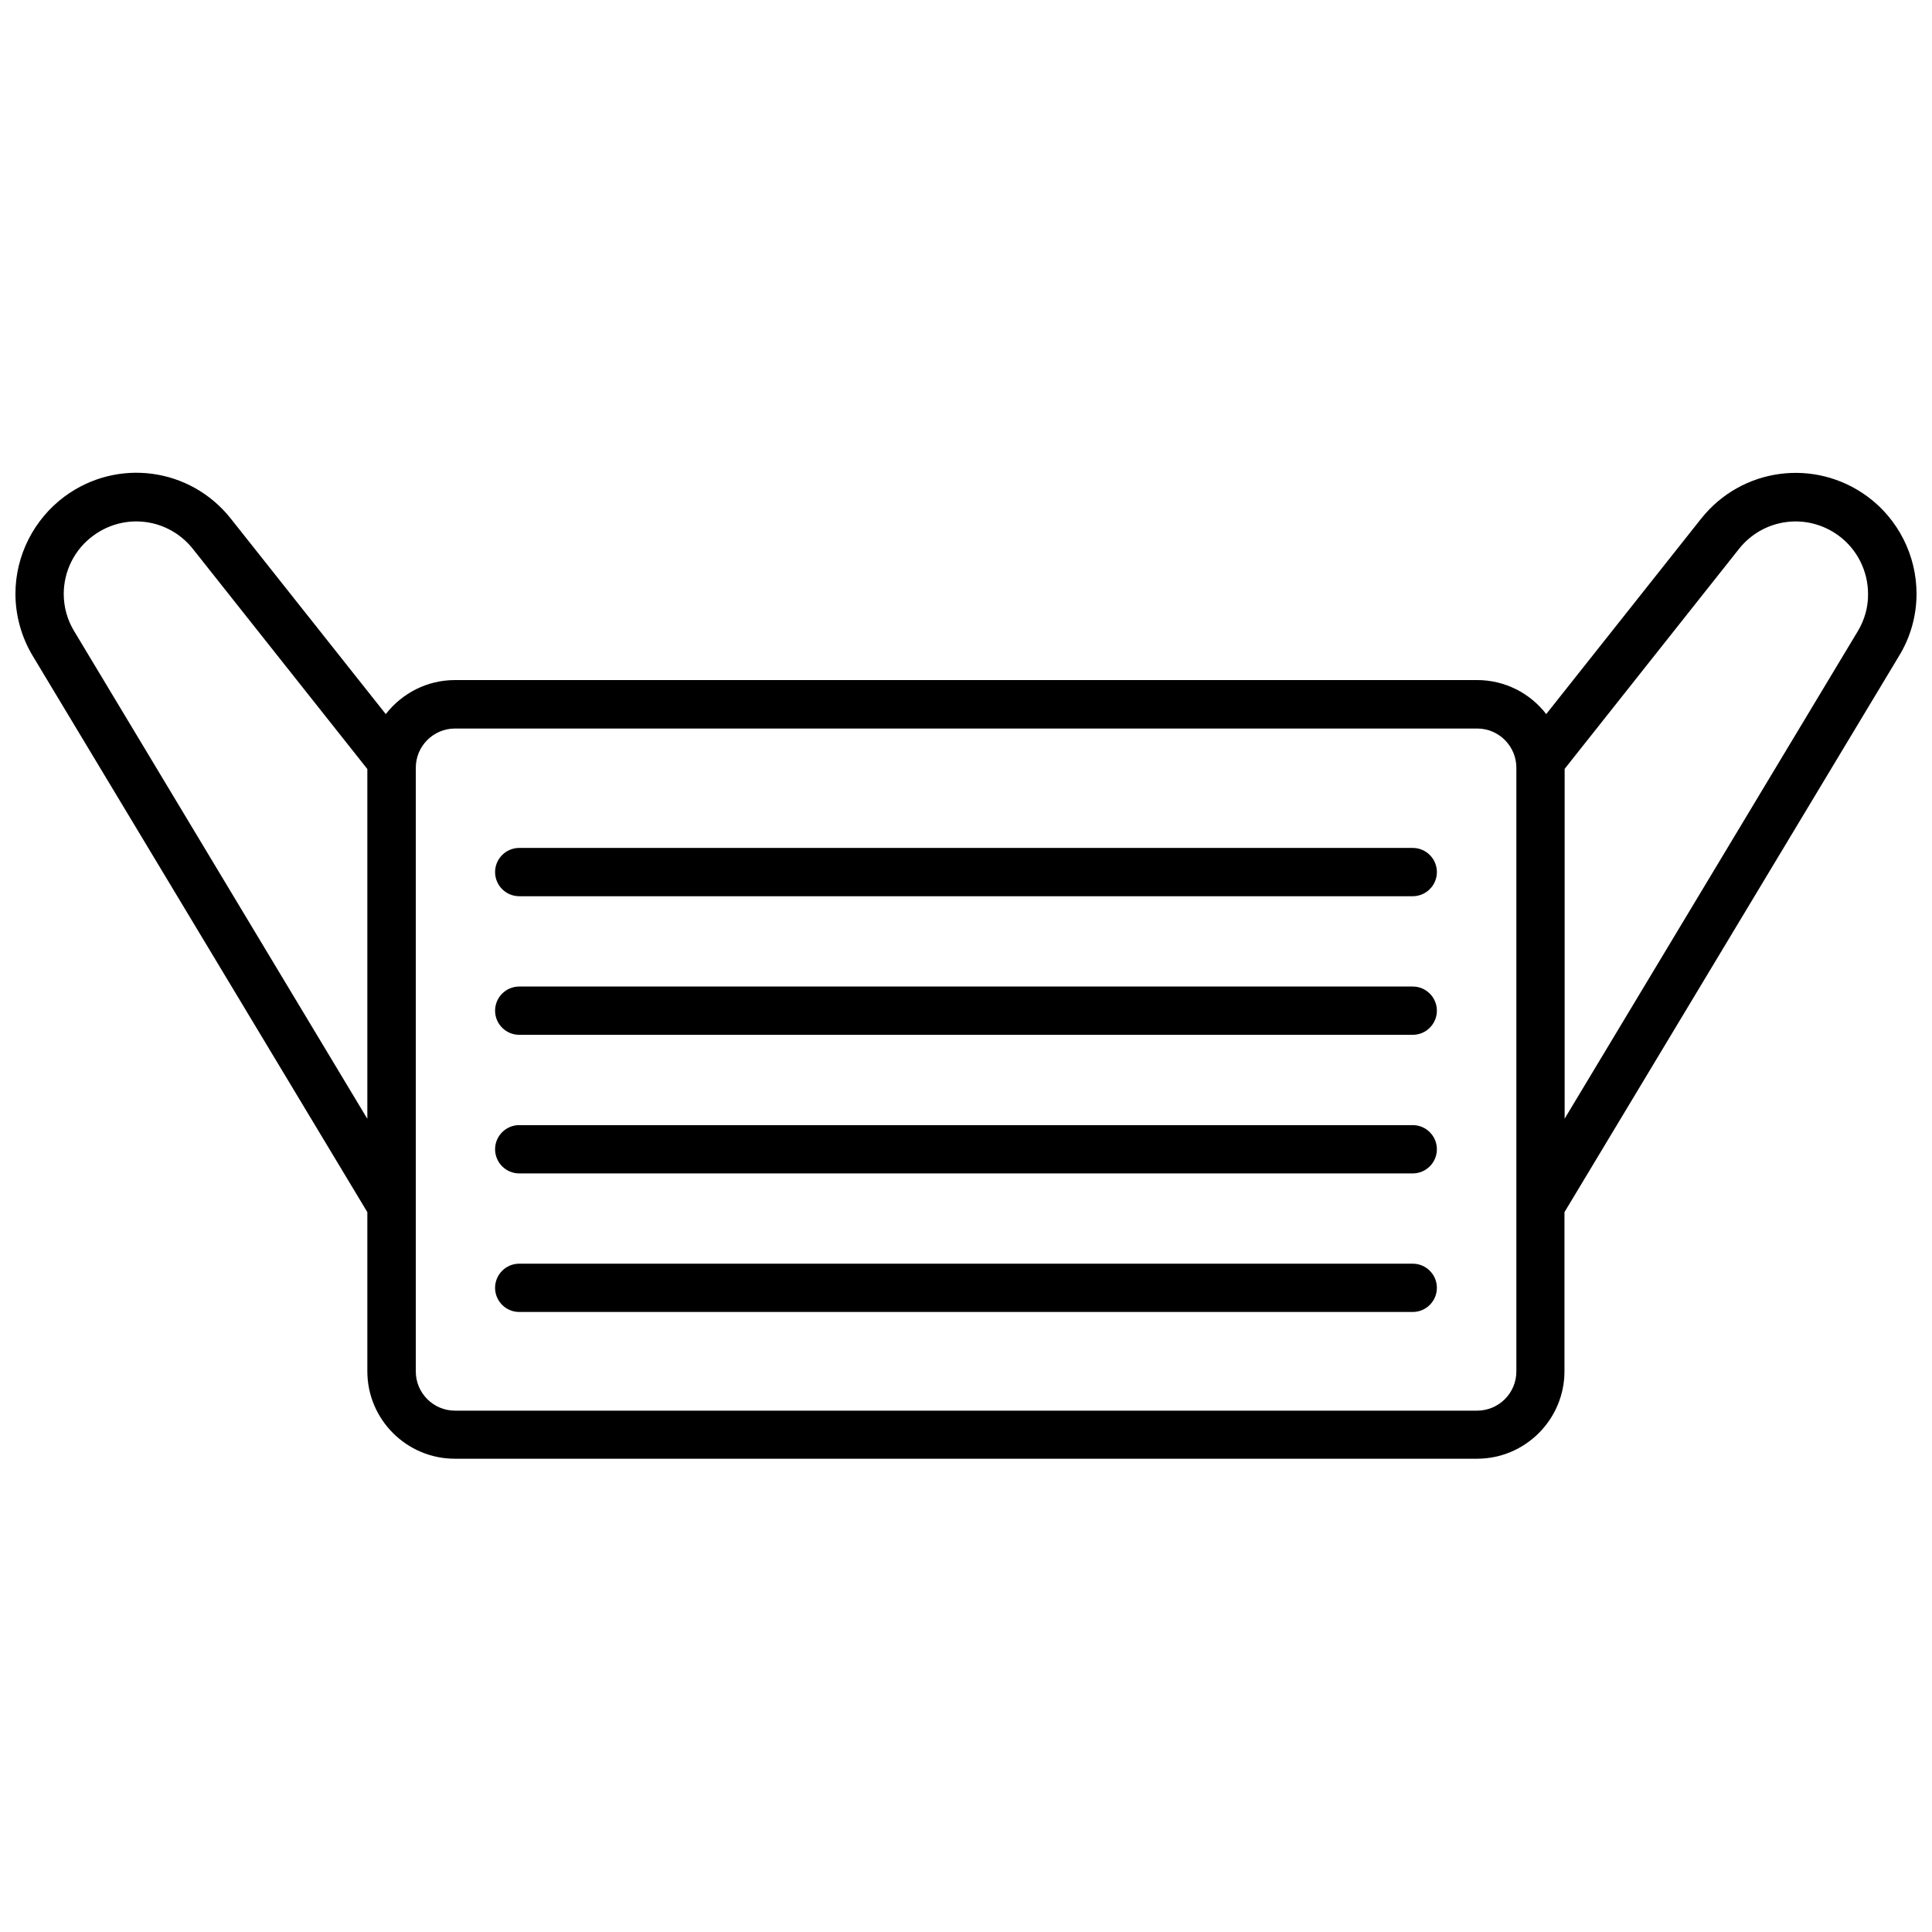
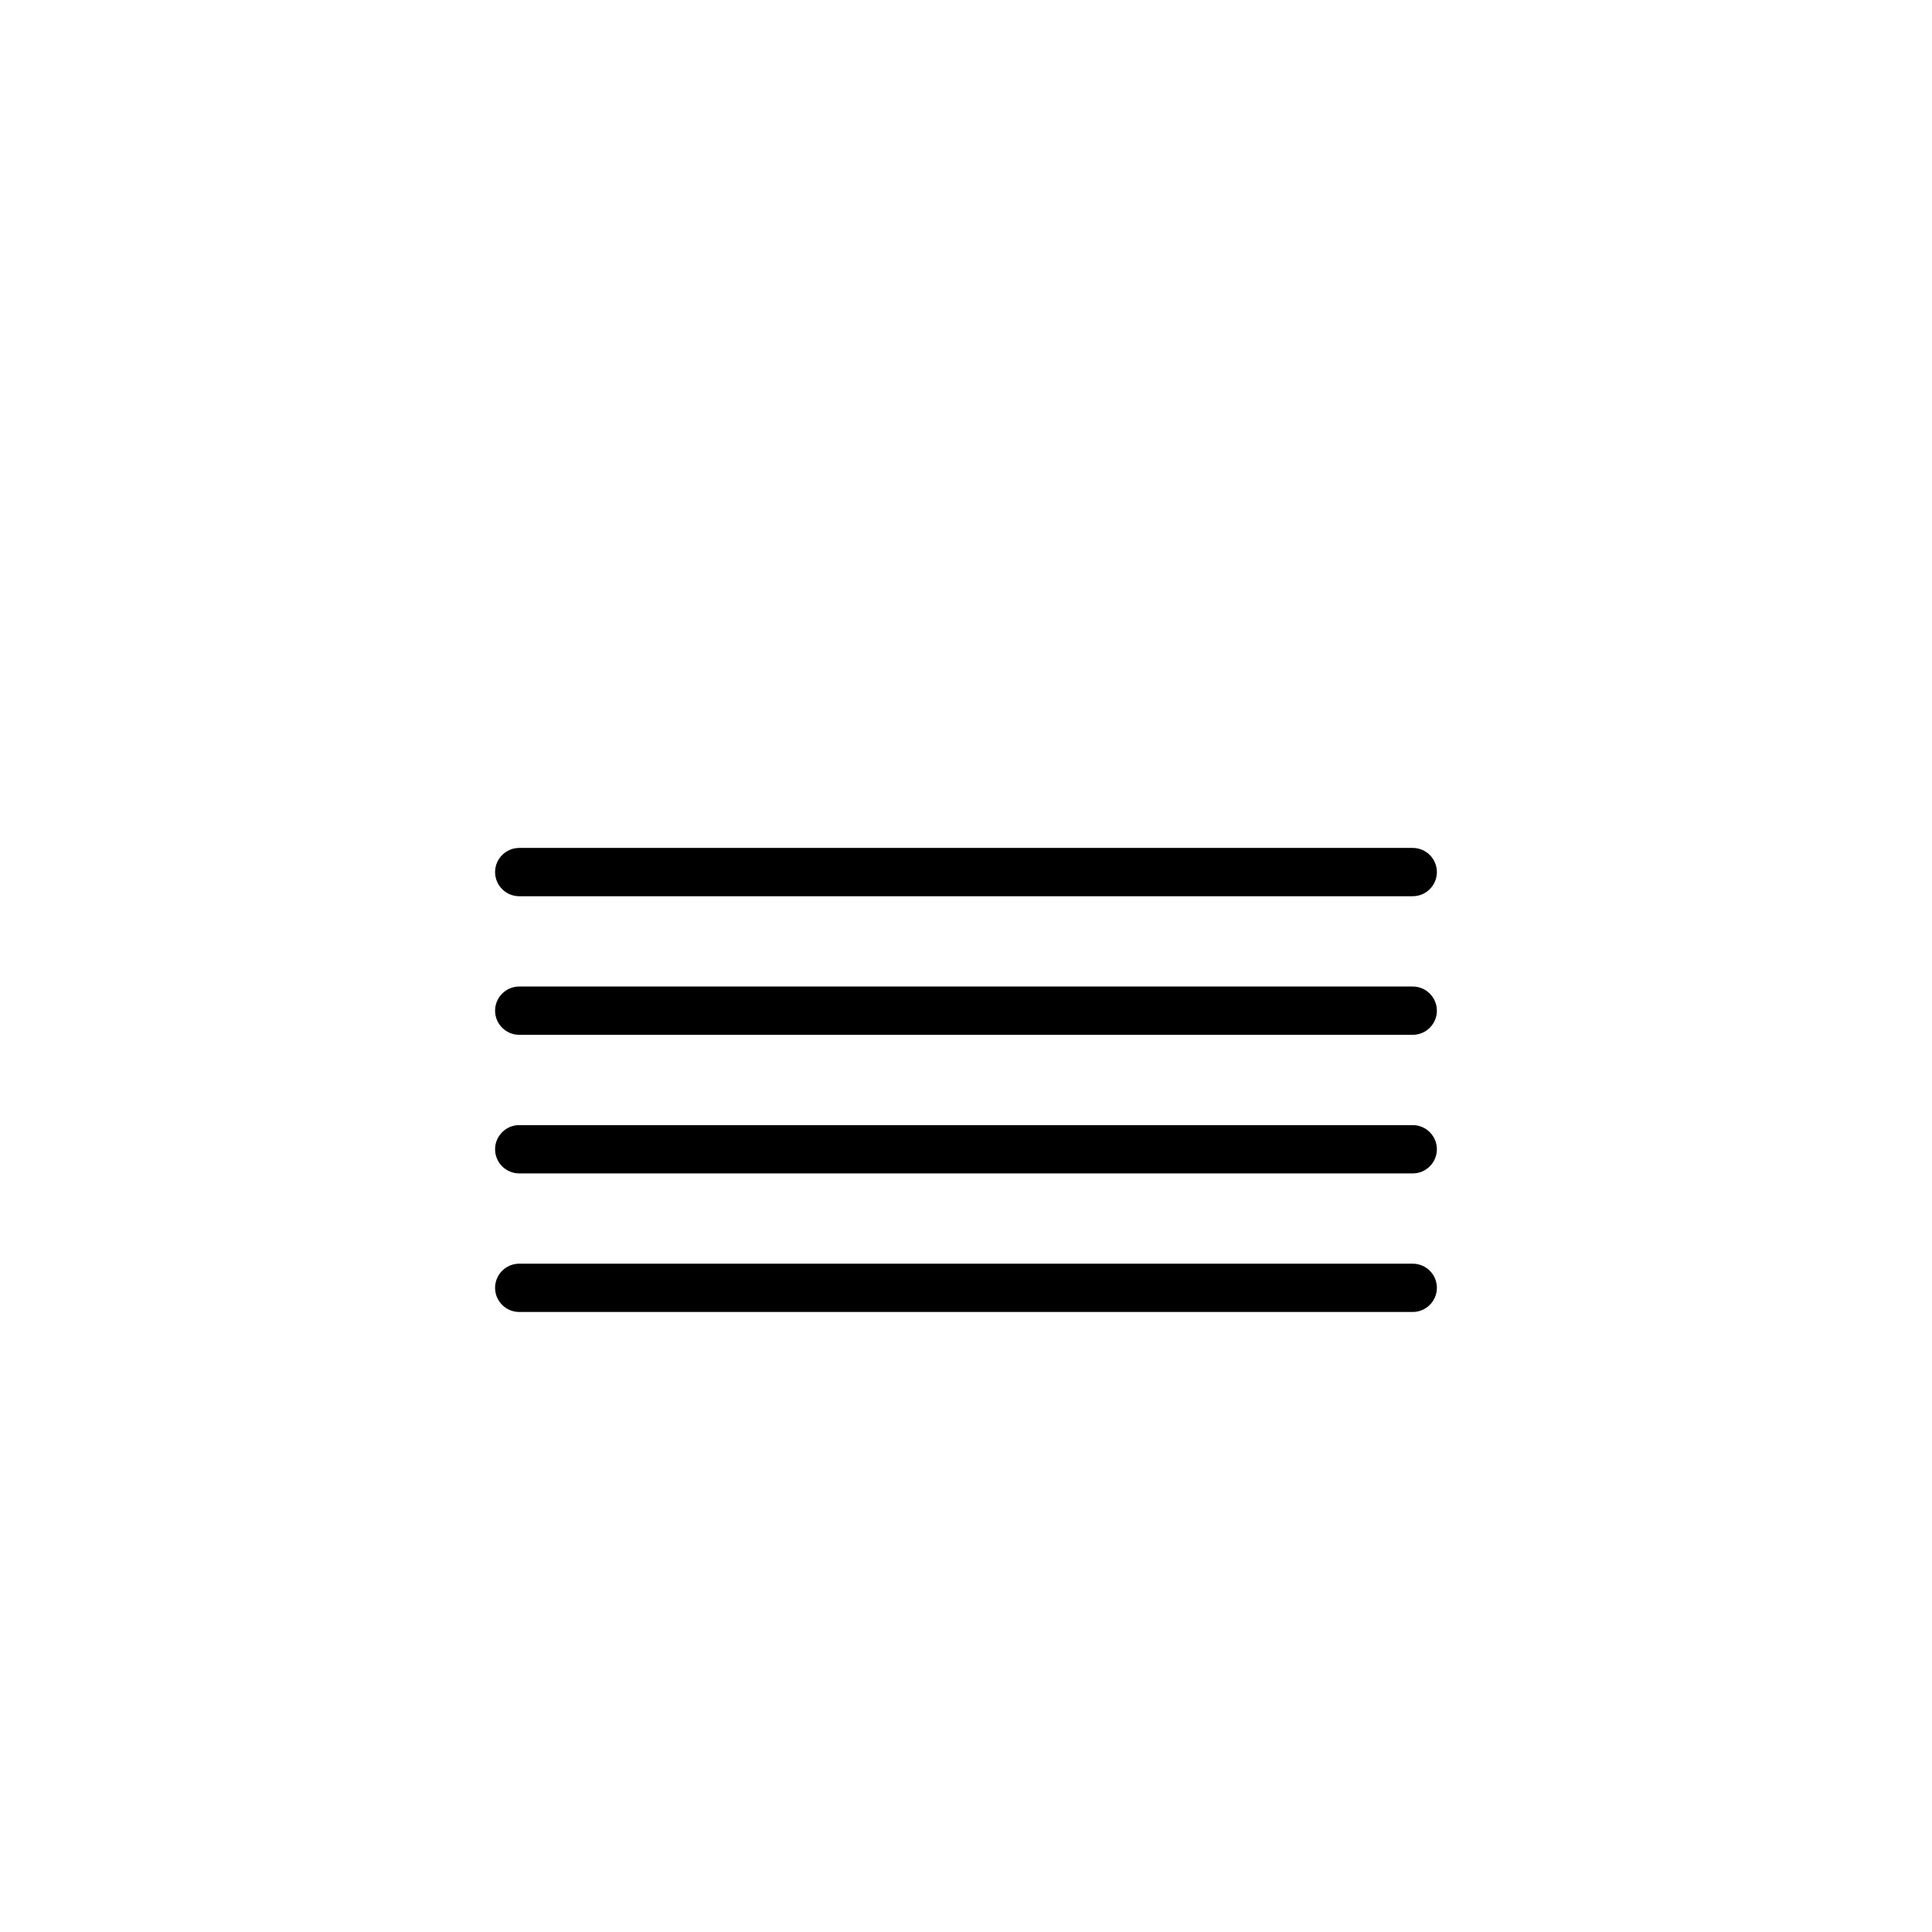
<svg xmlns="http://www.w3.org/2000/svg" width="800px" height="800px" version="1.1" viewBox="144 144 512 512">
  <defs>
    <clipPath id="a">
      <path d="m148.09 269h503.81v262h-503.81z" />
    </clipPath>
  </defs>
  <g clip-path="url(#a)">
-     <path d="m651.9 301.35c0-10.176-4.887-19.801-13.047-25.797-13.957-10.227-33.301-7.609-44.031 5.894l-41.059 51.793c-4.231-5.492-10.883-9.02-18.34-9.02l-270.85 0.004c-7.457 0-14.055 3.527-18.34 9.02l-41.059-51.793c-10.73-13.551-30.078-16.172-44.031-5.894-8.164 6.043-13.051 15.668-13.051 25.793 0 5.793 1.613 11.539 4.586 16.473l88.672 147.41v42.168c0 12.797 10.43 23.176 23.176 23.176h270.9c12.797 0 23.176-10.43 23.176-23.176v-42.168l88.672-147.41c3.019-4.934 4.629-10.629 4.629-16.473zm-488.24 9.926c-1.812-2.973-2.769-6.398-2.769-9.875 0-6.098 2.922-11.891 7.859-15.469 8.363-6.144 19.949-4.586 26.398 3.578l46.199 58.289v92.699zm382.19 196.18c0 5.742-4.684 10.379-10.379 10.379h-270.9c-5.742 0-10.379-4.684-10.379-10.379v-160.01c0-5.742 4.684-10.379 10.379-10.379h270.9c5.742 0 10.379 4.684 10.379 10.379zm90.484-196.18-77.688 129.18v-92.699l46.199-58.289c6.449-8.113 18.035-9.672 26.398-3.527 4.887 3.578 7.809 9.371 7.809 15.469 0.051 3.422-0.906 6.848-2.719 9.871z" />
-   </g>
+     </g>
  <path d="m518.39 368.71h-236.79c-3.527 0-6.398 2.871-6.398 6.398s2.871 6.398 6.398 6.398h236.79c3.527 0 6.398-2.871 6.398-6.398s-2.871-6.398-6.398-6.398z" />
  <path d="m518.39 405.44h-236.79c-3.527 0-6.398 2.871-6.398 6.398s2.871 6.398 6.398 6.398h236.79c3.527 0 6.398-2.871 6.398-6.398s-2.871-6.398-6.398-6.398z" />
  <path d="m518.39 442.17h-236.79c-3.527 0-6.398 2.871-6.398 6.398s2.871 6.398 6.398 6.398h236.79c3.527 0 6.398-2.871 6.398-6.398s-2.871-6.398-6.398-6.398z" />
  <path d="m518.39 478.89h-236.79c-3.527 0-6.398 2.871-6.398 6.398 0 3.527 2.871 6.398 6.398 6.398h236.79c3.527 0 6.398-2.871 6.398-6.398 0-3.527-2.871-6.398-6.398-6.398z" />
</svg>